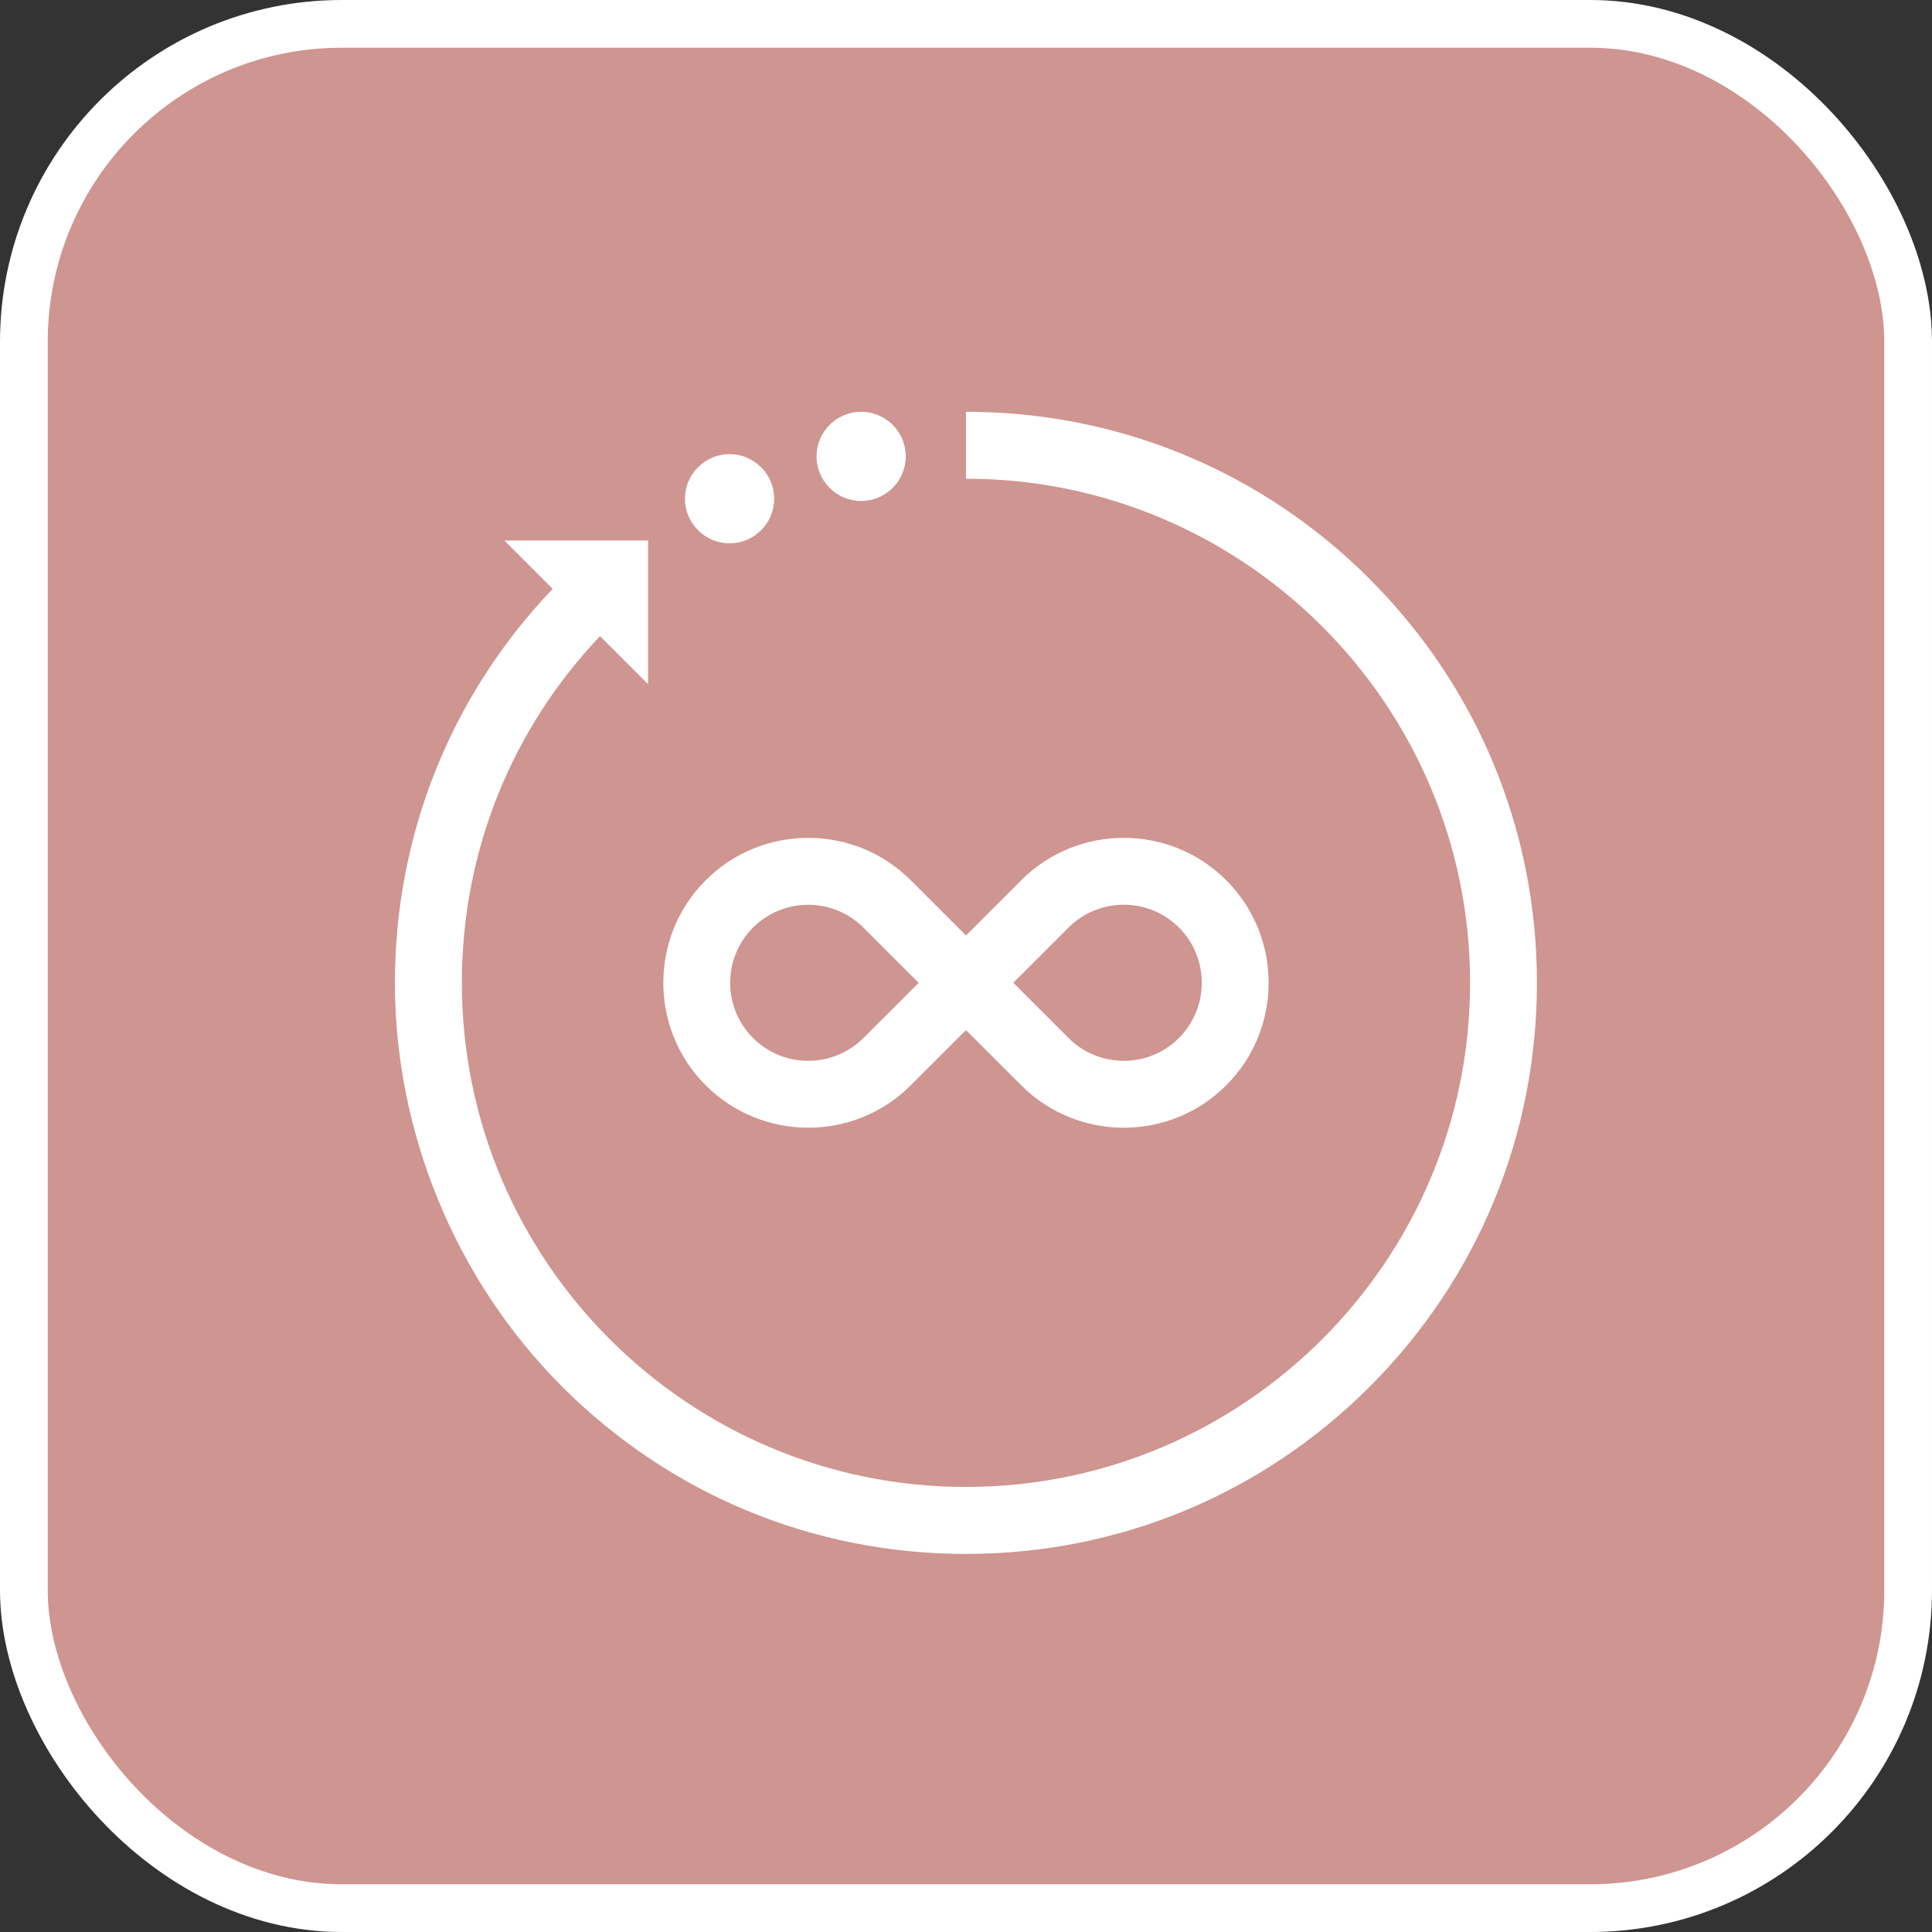
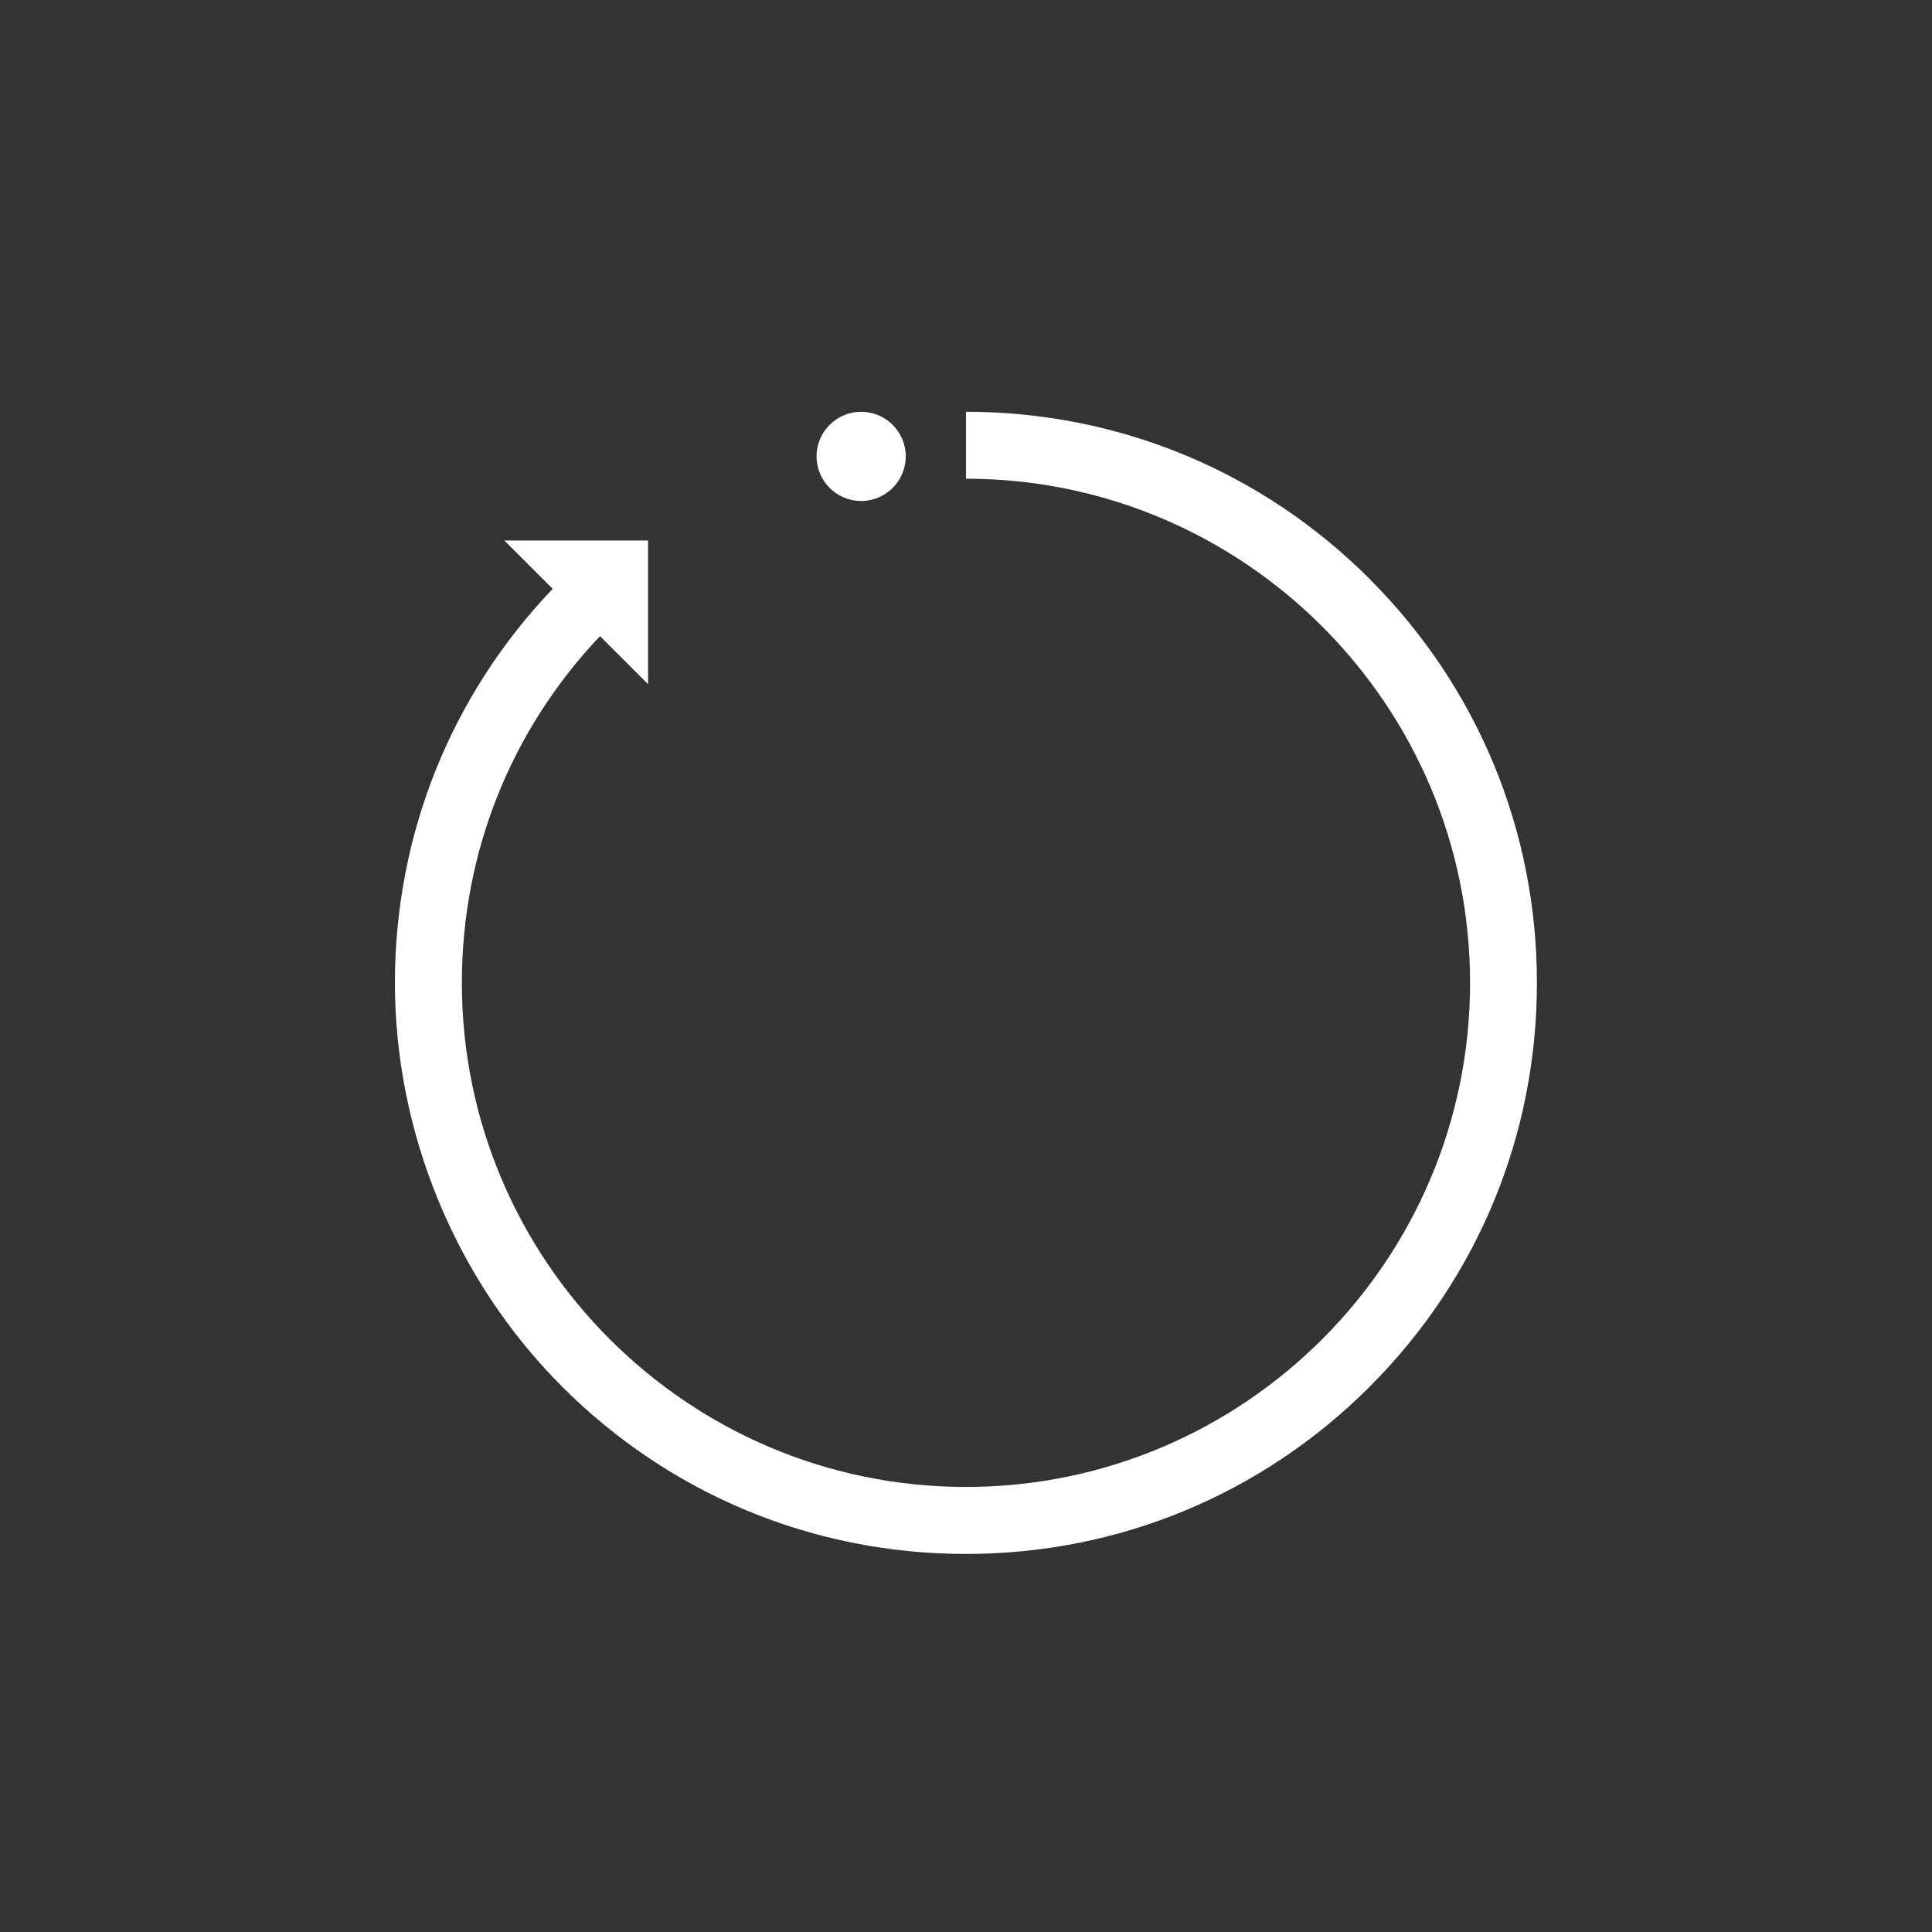
<svg xmlns="http://www.w3.org/2000/svg" id="Layer_2" data-name="Layer 2" viewBox="0 0 352.97 352.97">
  <rect x="0" y="0" width="352.97" height="352.97" fill="#333333" stroke="none" />
  <defs>
    <style>      .cls-1 {        fill: #cf9590;        stroke: #fff;        stroke-miterlimit: 10;        stroke-width: 8.72px;      }      .cls-2 {        fill: #fff;        stroke-width: 0px;      }    </style>
  </defs>
  <g id="Layer_1-2" data-name="Layer 1">
-     <rect class="cls-1" x="4.36" y="4.36" width="344.25" height="344.25" rx="58.09" ry="58.09" />
    <g>
      <path class="cls-2" d="M250.25,105.79c-19.7-19.7-45.9-30.56-73.77-30.56v12.23c50.78,0,92.1,41.31,92.1,92.1s-41.31,92.1-92.1,92.1-92.1-41.31-92.1-92.1c0-23.77,8.94-46.16,25.24-63.34l8.78,8.78v-26.25s-26.26,0-26.26,0l8.83,8.83c-18.6,19.49-28.82,44.95-28.82,71.99s10.85,54.06,30.55,73.77c19.7,19.7,45.9,30.56,73.77,30.56s54.06-10.85,73.77-30.56c19.7-19.7,30.55-45.9,30.55-73.77s-10.85-54.06-30.55-73.77Z" />
      <path class="cls-2" d="M157.33,75.23c-4.49,0-8.15,3.66-8.15,8.15s3.66,8.15,8.15,8.15,8.15-3.66,8.15-8.15-3.66-8.15-8.15-8.15Z" />
-       <path class="cls-2" d="M133.29,82.97c-4.49,0-8.15,3.66-8.15,8.15s3.66,8.15,8.15,8.15,8.15-3.66,8.15-8.15-3.66-8.15-8.15-8.15Z" />
-       <path class="cls-2" d="M224.03,160.82c-10.33-10.33-27.13-10.33-37.46,0l-10.09,10.09h0s0,0,0,0l-10.09-10.09c-10.33-10.33-27.13-10.33-37.46,0-10.33,10.33-10.33,27.13,0,37.46,5.16,5.16,11.95,7.75,18.73,7.75s13.57-2.58,18.73-7.75l10.09-10.09h0s0,0,0,0l10.09,10.09c5.16,5.16,11.95,7.75,18.73,7.75s13.57-2.58,18.73-7.75c10.33-10.33,10.33-27.13,0-37.46ZM157.74,189.64c-5.56,5.56-14.61,5.56-20.17,0-5.56-5.56-5.56-14.61,0-20.17,5.56-5.56,14.61-5.56,20.17,0l10.09,10.09-10.09,10.09ZM215.39,189.64c-5.56,5.56-14.61,5.56-20.17,0l-10.09-10.09,10.09-10.09c5.56-5.56,14.61-5.56,20.17,0,5.56,5.56,5.56,14.61,0,20.17Z" />
    </g>
  </g>
</svg>